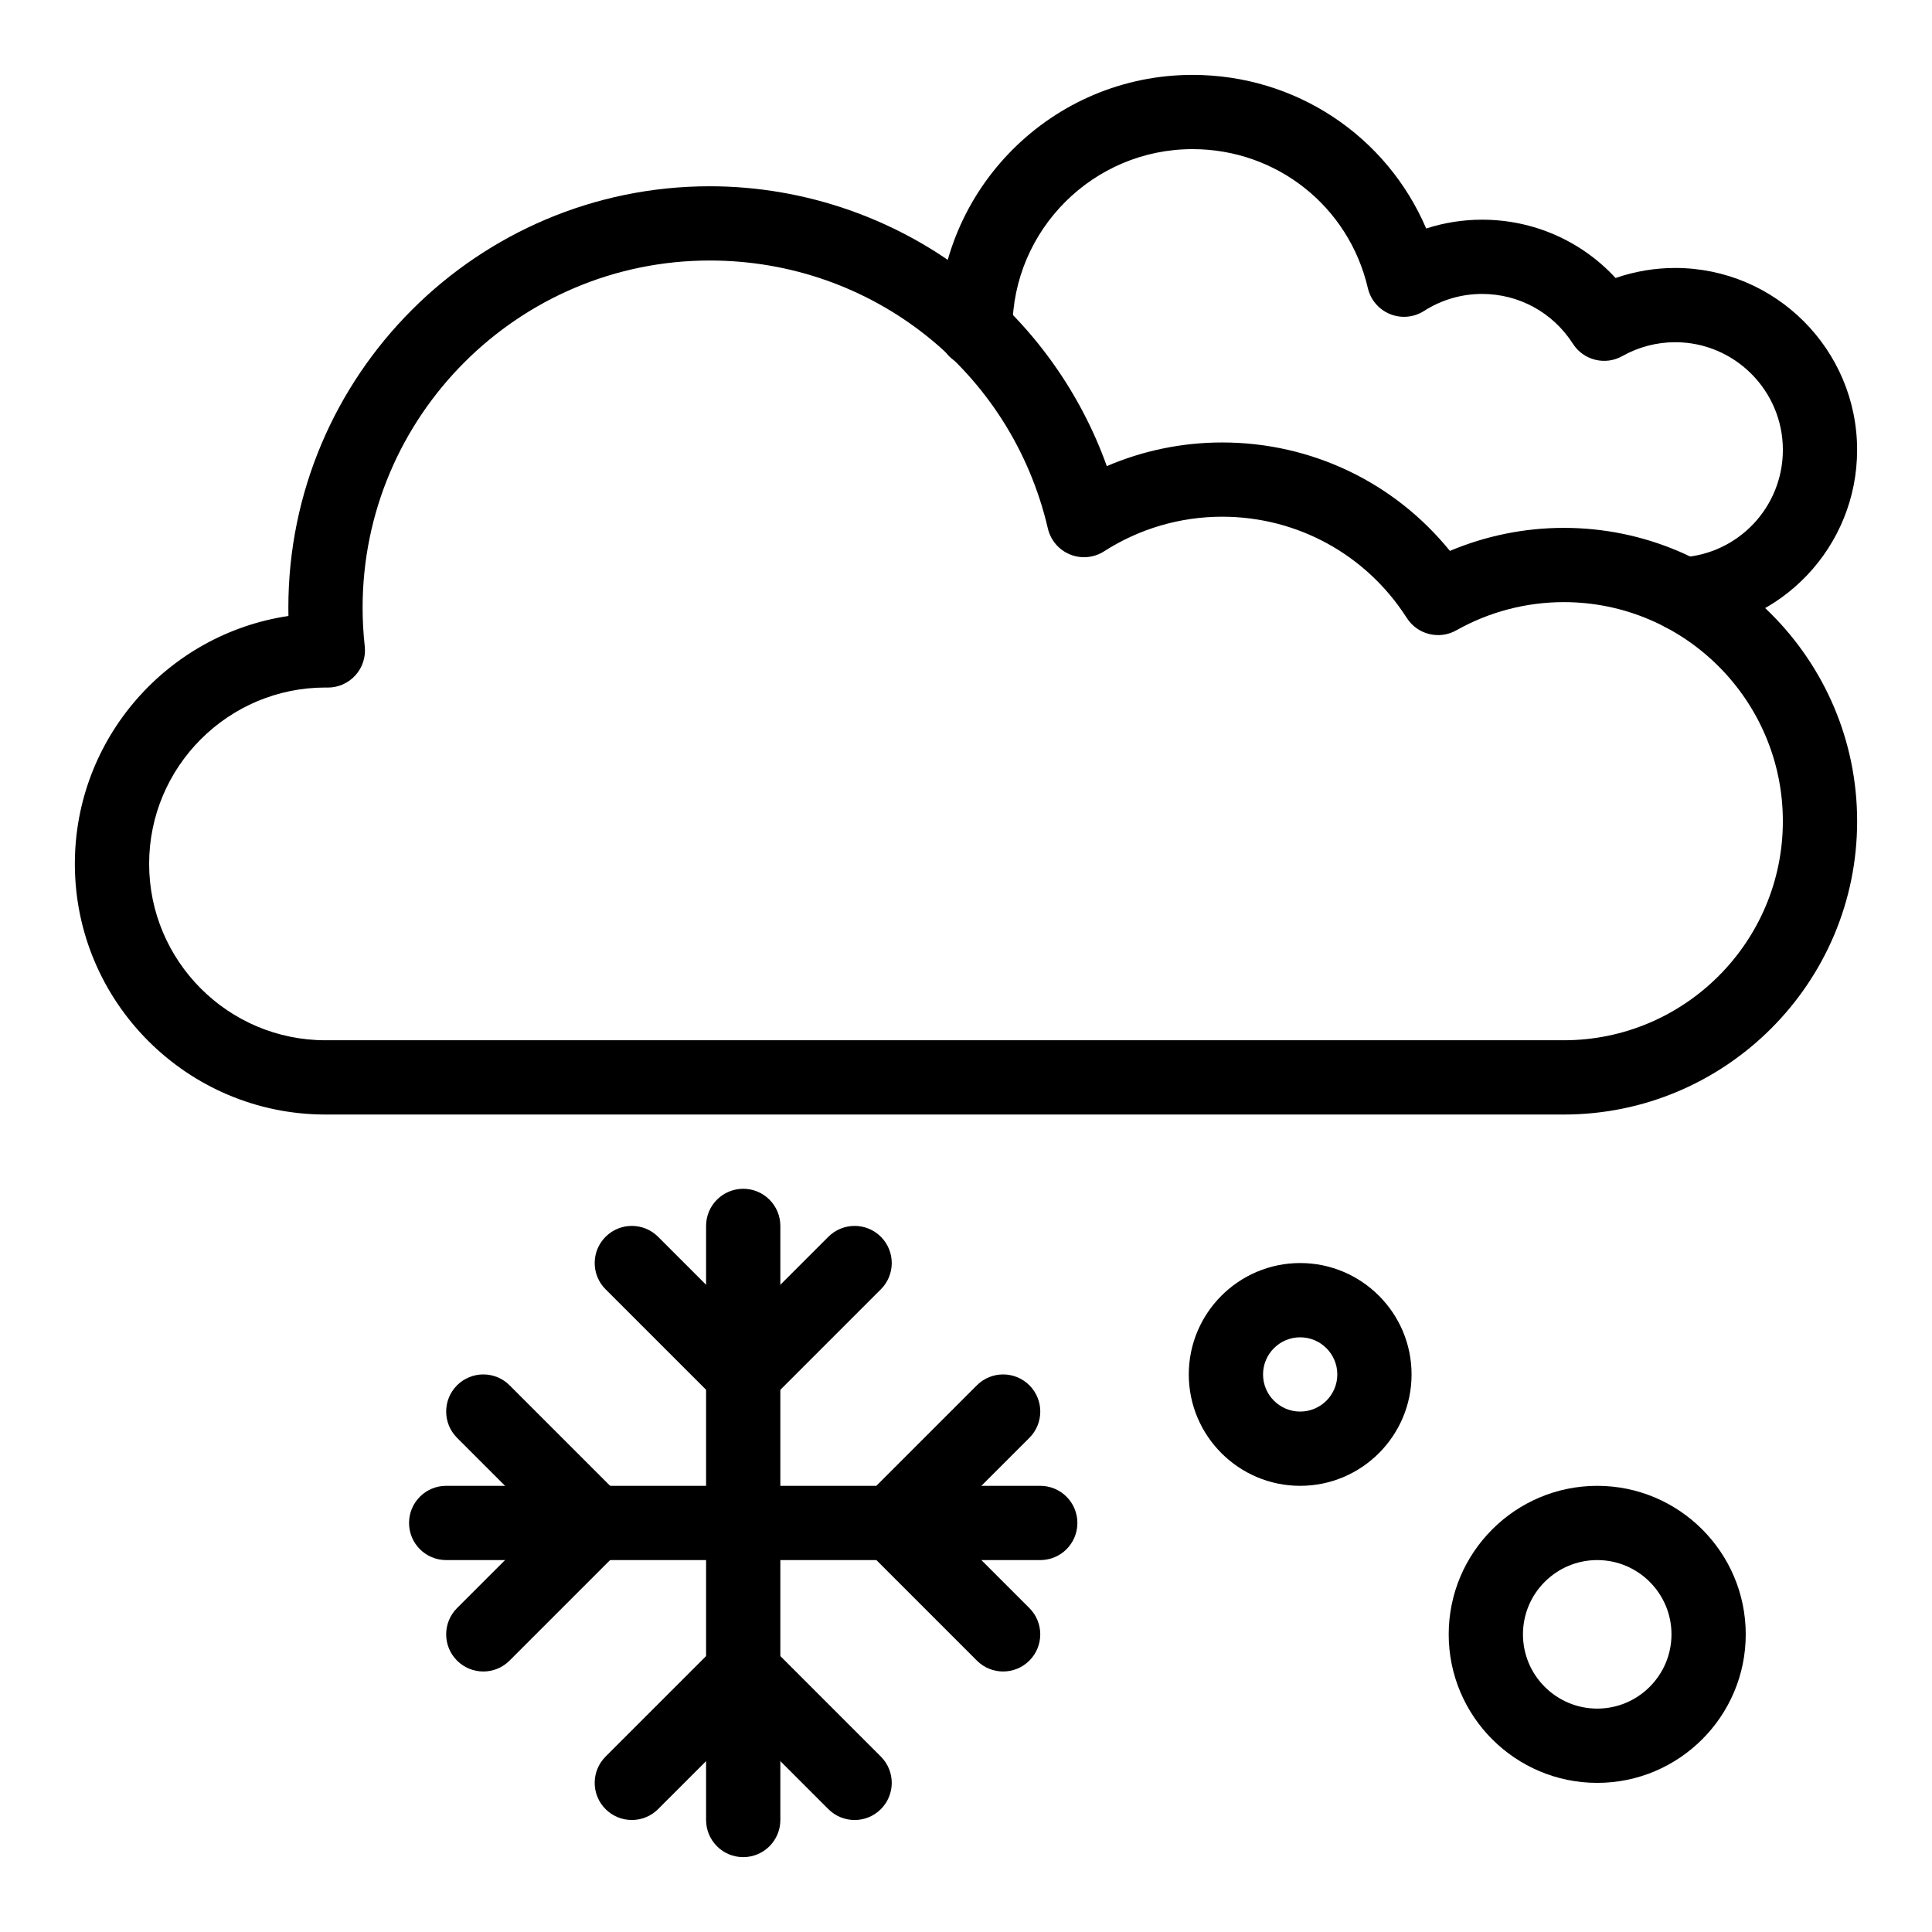
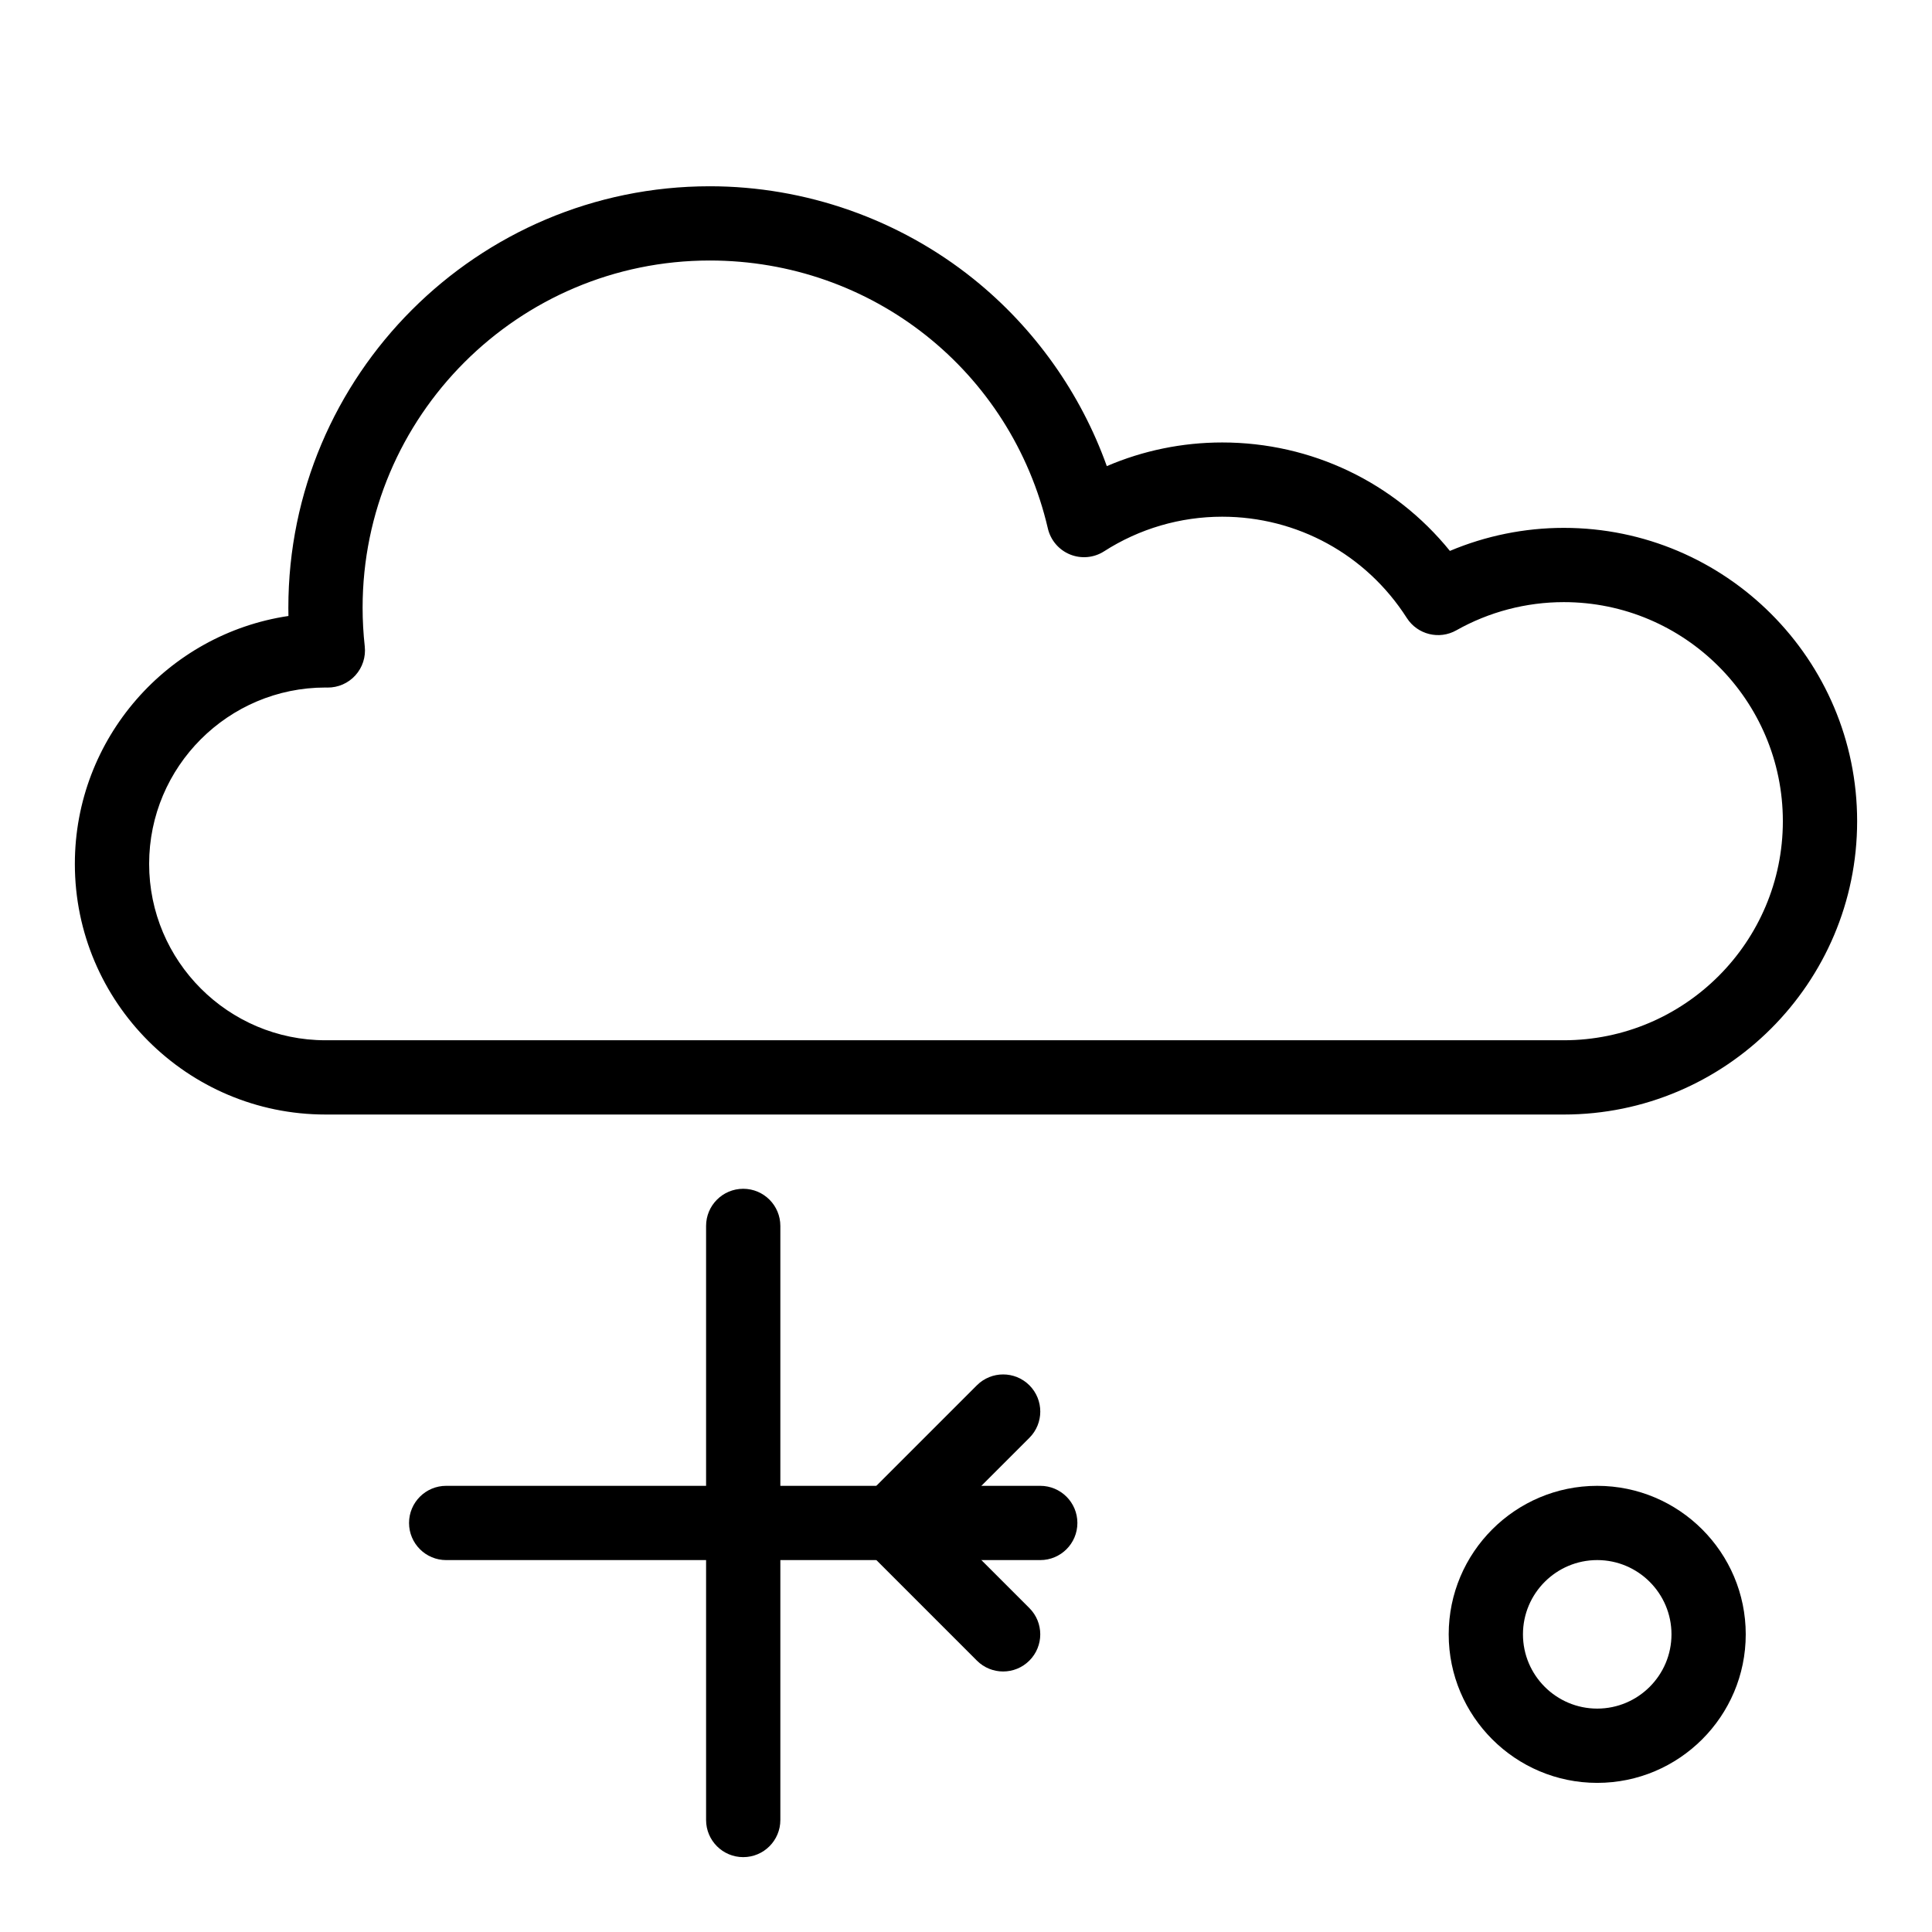
<svg xmlns="http://www.w3.org/2000/svg" fill="#000000" width="800px" height="800px" version="1.1" viewBox="144 144 512 512">
  <g>
-     <path d="m590.03 311.38c-5.191 0-9.535-4.062-9.816-9.312-0.293-5.426 3.871-10.062 9.297-10.355 15.121-0.812 26.969-13.328 26.969-28.488 0-15.734-12.801-28.535-28.535-28.535-4.898 0-9.738 1.27-13.988 3.668-4.551 2.566-10.309 1.133-13.125-3.266-5.289-8.262-14.281-13.195-24.059-13.195-5.469 0-10.785 1.559-15.379 4.504-2.691 1.727-6.051 2.039-9.016 0.836-2.961-1.203-5.156-3.769-5.883-6.883-5.055-21.688-24.168-36.832-46.473-36.832-26.266 0-47.645 21.332-47.723 47.582 0.004 0.082 0.004 0.164 0.004 0.246 0.043 5.434-4.328 9.875-9.762 9.918h-0.078c-5.336 0-9.695-4.254-9.836-9.578-0.004-0.148-0.008-0.297-0.008-0.441 0-37.168 30.238-67.402 67.402-67.402 27.453 0 51.477 16.25 61.934 40.707 4.758-1.543 9.75-2.336 14.816-2.336 13.621 0 26.332 5.656 35.375 15.453 5.062-1.754 10.406-2.66 15.793-2.66 26.586 0 48.215 21.629 48.215 48.215 0 25.617-20.027 46.766-45.59 48.145-0.176 0.008-0.355 0.012-0.535 0.012z" />
    <path d="m340.96 636.16c-5.434 0-9.84-4.406-9.84-9.84v-157.44c0-5.434 4.406-9.84 9.84-9.84 5.434 0 9.84 4.406 9.84 9.84v157.44c0 5.434-4.402 9.84-9.84 9.84z" />
-     <path d="m340.96 518.08c-2.519 0-5.039-0.961-6.957-2.883l-29.52-29.52c-3.844-3.844-3.844-10.074 0-13.918 3.844-3.84 10.074-3.84 13.918 0l22.559 22.562 22.562-22.562c3.844-3.84 10.074-3.84 13.918 0 3.844 3.844 3.844 10.074 0 13.918l-29.52 29.52c-1.922 1.922-4.441 2.883-6.961 2.883z" />
-     <path d="m370.48 626.32c-2.519 0-5.039-0.961-6.957-2.883l-22.562-22.562-22.562 22.562c-3.844 3.84-10.074 3.84-13.918 0-3.844-3.844-3.844-10.074 0-13.918l29.52-29.52c3.844-3.84 10.074-3.84 13.918 0l29.52 29.52c3.844 3.844 3.844 10.074 0 13.918-1.918 1.922-4.438 2.883-6.957 2.883z" />
    <path d="m419.68 557.44h-157.44c-5.434 0-9.84-4.406-9.84-9.84s4.406-9.84 9.84-9.84h157.44c5.434 0 9.84 4.406 9.84 9.84s-4.406 9.84-9.84 9.84z" />
    <path d="m409.84 586.96c-2.519 0-5.039-0.961-6.957-2.883l-29.52-29.52c-3.844-3.844-3.844-10.074 0-13.918l29.52-29.52c3.844-3.84 10.074-3.84 13.918 0 3.844 3.844 3.844 10.074 0 13.918l-22.566 22.559 22.562 22.562c3.844 3.844 3.844 10.074 0 13.918-1.922 1.918-4.441 2.883-6.957 2.883z" />
-     <path d="m272.08 586.96c-2.519 0-5.039-0.961-6.957-2.883-3.844-3.844-3.844-10.074 0-13.918l22.562-22.562-22.562-22.562c-3.844-3.844-3.844-10.074 0-13.918 3.844-3.84 10.074-3.84 13.918 0l29.52 29.52c3.844 3.844 3.844 10.074 0 13.918l-29.52 29.52c-1.922 1.922-4.441 2.887-6.961 2.887z" />
    <path d="m558.42 439.36h-328.16c-36.625 0-66.422-29.797-66.422-66.422 0-33.289 24.617-60.938 56.602-65.695-0.016-0.734-0.023-1.469-0.023-2.199 0.004-61.582 50.105-111.68 111.69-111.68 25.355 0 50.184 8.73 69.914 24.586 16.133 12.965 28.383 30.262 35.297 49.578 9.617-4.125 19.996-6.269 30.582-6.269 23.672 0 45.645 10.598 60.34 28.738 9.52-4.012 19.805-6.106 30.188-6.106 42.863 0 77.734 34.871 77.734 77.734 0.004 42.867-34.867 77.738-77.734 77.738zm-328.16-113.16c-25.773 0-46.738 20.969-46.738 46.738 0 25.773 20.965 46.742 46.738 46.742h328.16c32.012 0 58.055-26.043 58.055-58.055s-26.043-58.055-58.055-58.055c-9.969 0-19.812 2.582-28.473 7.469-4.547 2.566-10.309 1.133-13.125-3.266-10.746-16.809-29.039-26.84-48.93-26.84-11.125 0-21.945 3.172-31.297 9.172-2.688 1.727-6.051 2.039-9.016 0.836-2.961-1.203-5.156-3.769-5.883-6.883-9.746-41.816-46.594-71.02-89.598-71.02-50.73 0-92.004 41.273-92.004 92.004 0 3.379 0.191 6.828 0.57 10.25 0.309 2.797-0.594 5.594-2.481 7.68-1.887 2.09-4.574 3.262-7.391 3.242-0.188-0.004-0.375-0.008-0.566-0.016z" />
-     <path d="m488.56 537.76c-16.277 0-29.52-13.242-29.52-29.52 0-16.277 13.242-29.52 29.52-29.52s29.52 13.242 29.52 29.52c0 16.277-13.242 29.52-29.52 29.52zm0-39.359c-5.426 0-9.84 4.414-9.84 9.84s4.414 9.84 9.84 9.84c5.426 0 9.84-4.414 9.84-9.84s-4.414-9.84-9.84-9.84z" />
    <path d="m567.28 616.48c-21.703 0-39.359-17.656-39.359-39.359s17.656-39.359 39.359-39.359 39.359 17.656 39.359 39.359c0.004 21.699-17.656 39.359-39.359 39.359zm0-59.043c-10.852 0-19.68 8.828-19.68 19.68 0 10.852 8.828 19.68 19.68 19.68 10.852 0 19.68-8.828 19.68-19.68 0.004-10.852-8.828-19.68-19.68-19.68z" />
  </g>
</svg>